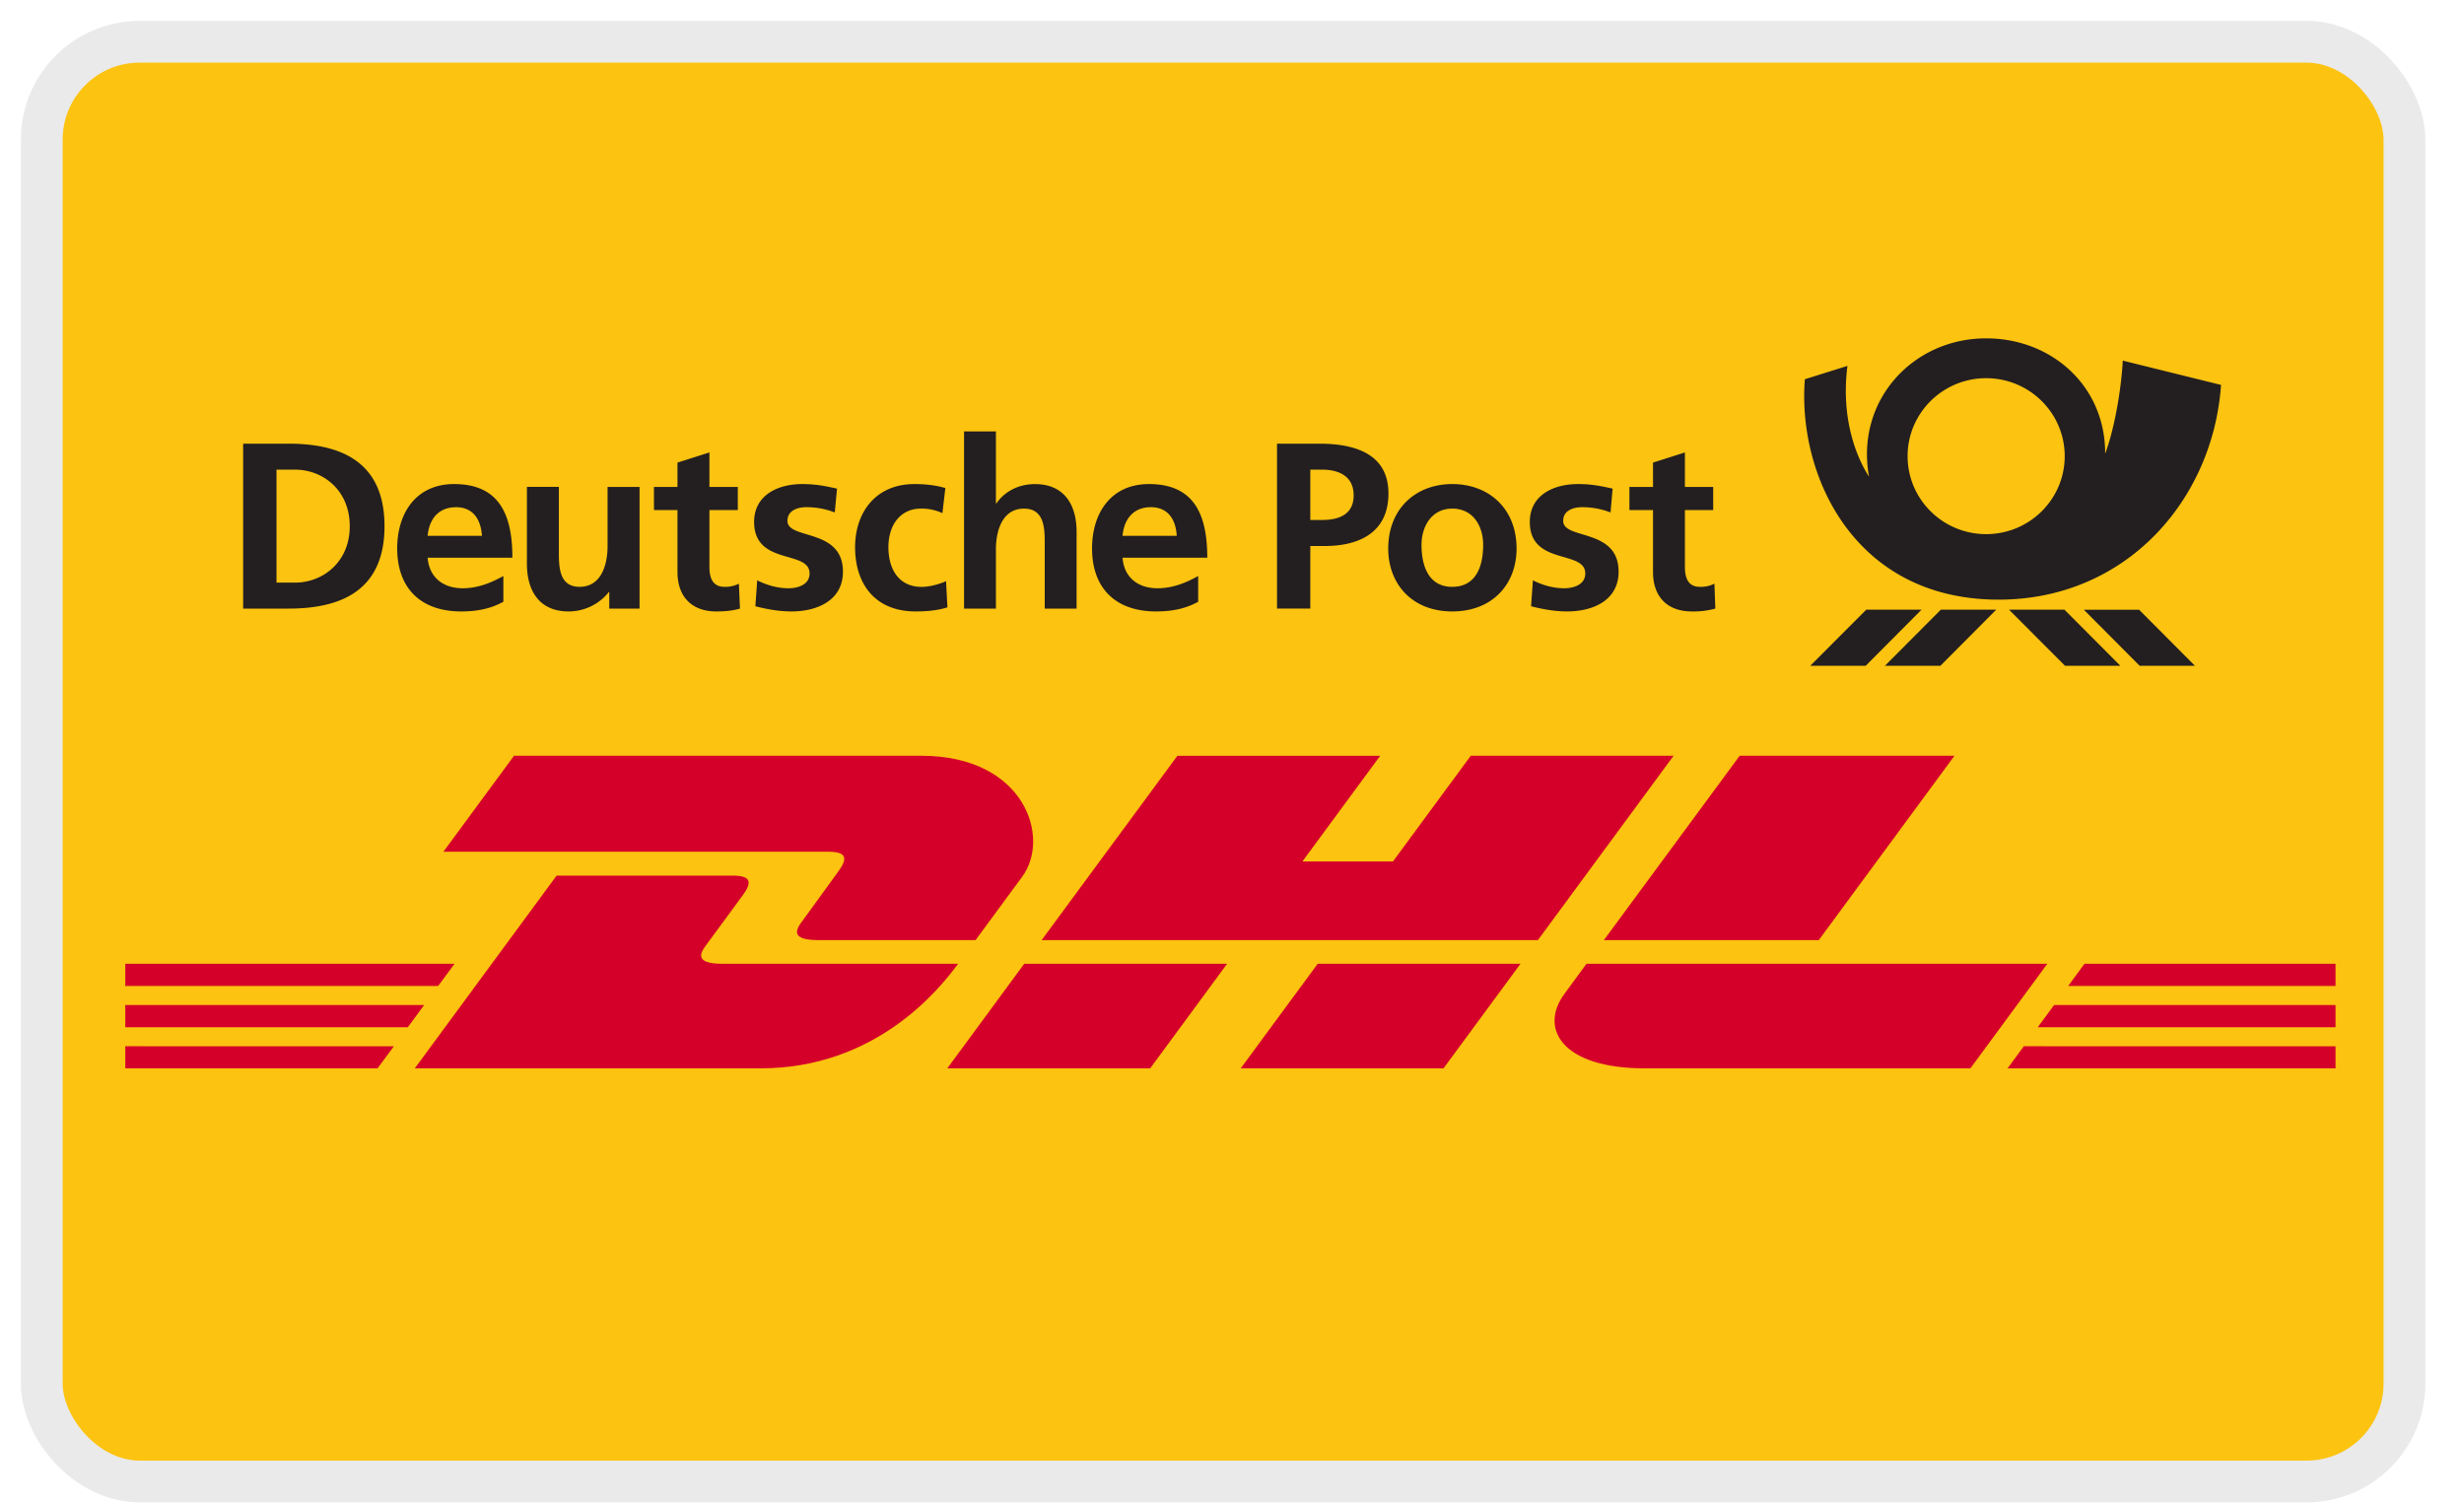
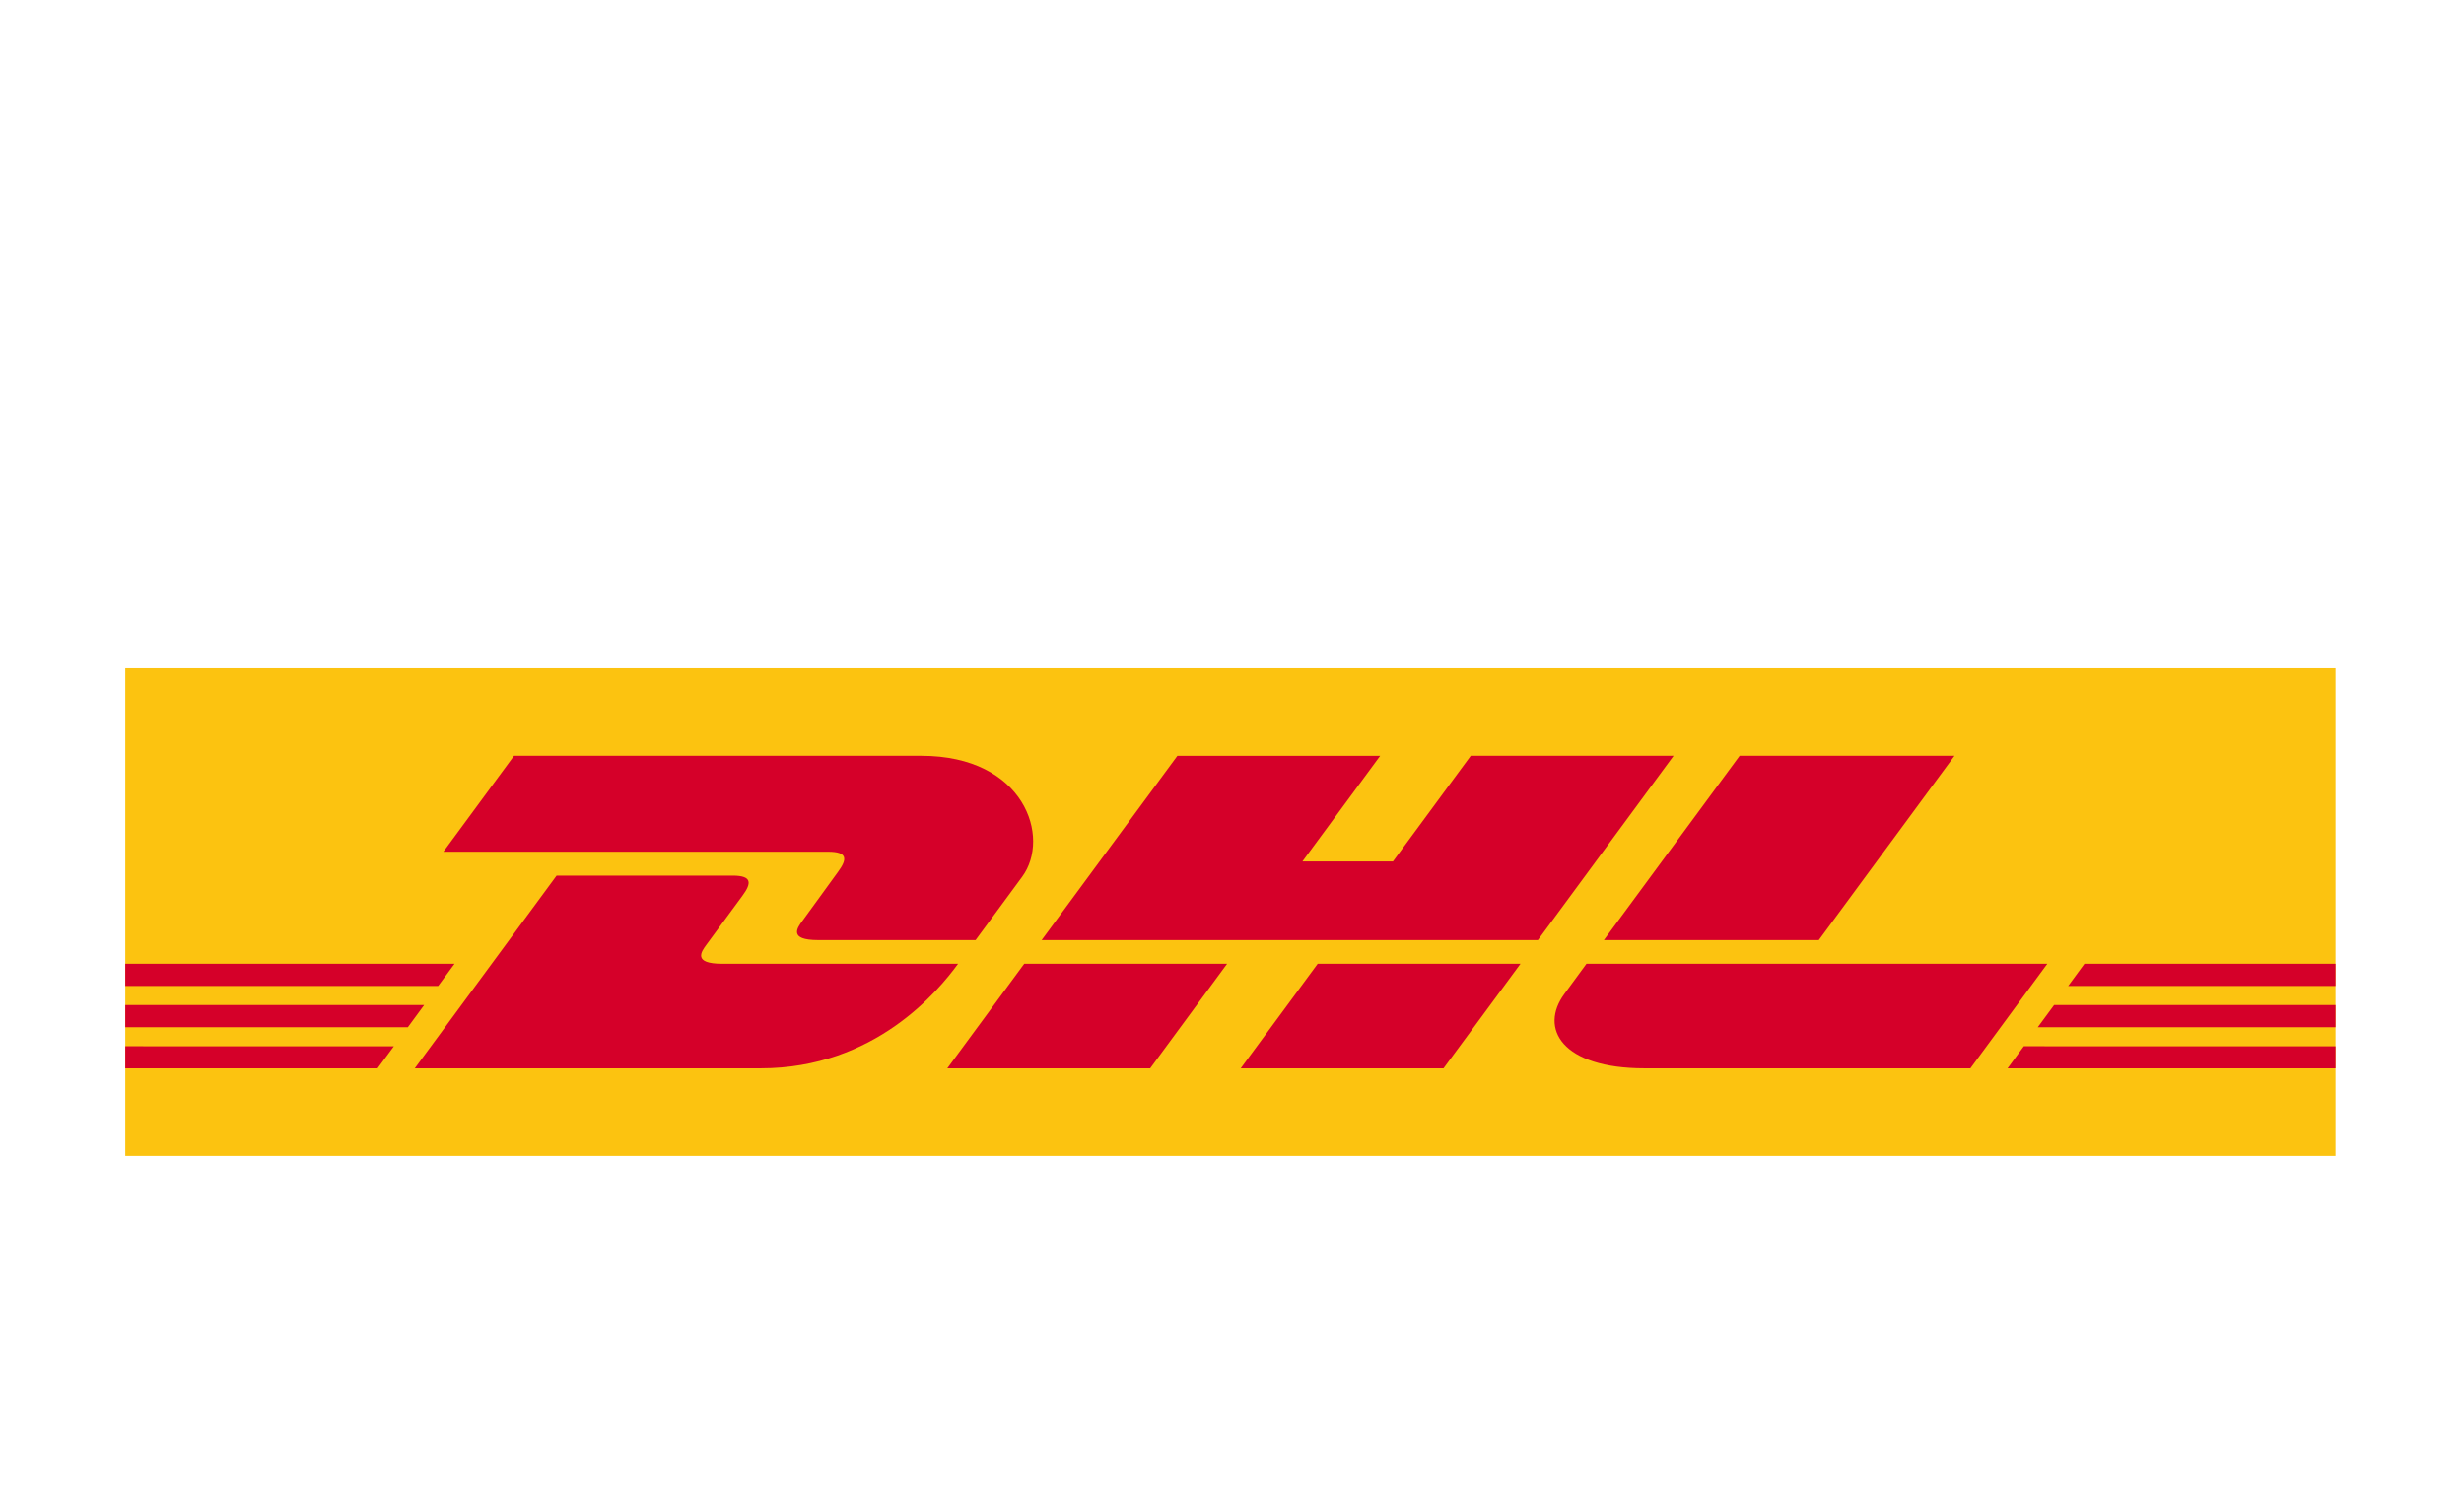
<svg xmlns="http://www.w3.org/2000/svg" width="59" height="36" viewBox="0 0 59 36">
  <g fill="none" fill-rule="evenodd" transform="translate(1 1)">
-     <rect width="56.574" height="34.475" fill="#FCC310" stroke="#EAEAEA" rx="2.344" />
    <g fill-rule="nonzero">
      <path fill="#FCC310" d="M54.924 26.68H2V15h52.924z" />
      <path fill="#D50029" d="M19.064 19.88c-.231.313-.618.858-.854 1.176-.12.162-.335.455.38.455h3.77l1.116-1.517c.692-.94.06-2.897-2.416-2.897h-9.752l-1.691 2.298h9.215c.466 0 .46.177.232.485zm-2.769 2.198c-.716 0-.5-.294-.38-.456.235-.318.629-.857.86-1.17.228-.308.234-.485-.232-.485h-4.215l-3.396 4.615h8.282c2.735 0 4.258-1.86 4.727-2.504h-5.646zm5.388 2.504h4.858l1.842-2.504h-4.858c-.002 0-1.842 2.504-1.842 2.504zm12.534-7.485l-1.863 2.531h-2.168l1.862-2.53h-4.856l-3.25 4.413h11.883l3.249-4.414h-4.857zm-5.508 7.485h4.856l1.843-2.504h-4.856c-.002 0-1.843 2.504-1.843 2.504zM2 23.066v.531h6.766l.39-.531H2zm7.884-.988H2v.531h7.492l.392-.531zM2 24.582h6.041l.39-.529H2v.529zm45.794-.985h7.13v-.532h-6.738l-.392.532zm-.724.985h7.854v-.529H47.46l-.389.529zm1.842-2.504l-.39.532h6.402v-.532h-6.012zm-6.361-.567l3.249-4.414h-5.144c-.002 0-3.251 4.414-3.251 4.414h5.146zm-5.563.567l-.527.719c-.61.824-.07 1.785 1.92 1.785h7.8l1.842-2.504H36.988z" />
    </g>
-     <path fill="#FCC310" d="M1 17.031h55V5H1z" />
    <g fill="#231F20">
-       <path d="M46.557 8.056c-1.038 0-1.88.837-1.88 1.867s.842 1.867 1.88 1.867c1.04 0 1.882-.836 1.882-1.867 0-1.03-.841-1.867-1.882-1.867zm-4.21 6.886l1.34-1.343h1.324l-1.337 1.343h-1.326zm3.115 0h-1.327l1.338-1.343H46.8l-1.337 1.343zm2.984 0l-1.34-1.343h1.327l1.338 1.343h-1.325zm1.787 0L48.897 13.6h1.323l1.338 1.343h-1.325zm-3.38-1.583c-3.473-.003-4.817-3.002-4.636-5.278l1.02-.32c-.166 1.291.236 2.224.516 2.652-.33-1.83 1.058-3.311 2.8-3.311 1.566-.003 2.861 1.136 2.855 2.763.23-.62.388-1.57.421-2.23l2.353.582c-.188 2.74-2.26 5.142-5.328 5.142zM26.557 11.145c-.428 0-.643.297-.678.685h1.298c-.021-.368-.192-.685-.62-.685zm7.217.034c-.496 0-.736.43-.736.869 0 .48.155 1.004.736 1.004.586 0 .74-.519.74-1.004 0-.448-.238-.869-.74-.869zm-3.12-.933h-.279v1.205h.28c.4 0 .758-.127.758-.589 0-.456-.347-.616-.759-.616zm-24.59 0h-.443v2.705h.444c.666 0 1.31-.492 1.31-1.35 0-.865-.644-1.355-1.31-1.355zm3.854.9c-.428 0-.644.296-.678.684h1.3c-.023-.368-.194-.685-.622-.685zm-4.007 2.427H4.822V9.624h1.09c1.217 0 2.295.408 2.295 1.976 0 1.567-1.078 1.973-2.296 1.973zm4.166-.487c.373 0 .69-.135.976-.293v.616c-.279.155-.599.232-1.01.232-.968 0-1.532-.555-1.532-1.51 0-.843.45-1.54 1.362-1.54 1.089 0 1.396.742 1.396 1.763H9.24c.035.468.367.732.838.732zm4.237.487h-.725v-.395h-.012a1.228 1.228 0 0 1-.963.463c-.694 0-.997-.486-.997-1.142v-1.84h.765v1.557c0 .358.006.836.496.836.552 0 .67-.593.67-.967V10.66h.766v2.913zm1.838.068c-.6 0-.93-.366-.93-.942v-1.486h-.563v-.553h.563v-.583l.765-.243v.826h.68v.553h-.68v1.361c0 .248.068.478.36.478a.715.715 0 0 0 .346-.076l.025.597c-.16.047-.337.068-.566.068zm1.8 0c-.29 0-.586-.052-.865-.124l.044-.621c.24.12.492.19.754.19.193 0 .5-.07.5-.355 0-.572-1.328-.18-1.328-1.234 0-.63.553-.906 1.153-.906.357 0 .591.058.832.109l-.053.571a1.858 1.858 0 0 0-.684-.126c-.203 0-.45.076-.45.327 0 .461 1.329.164 1.329 1.218 0 .683-.609.951-1.231.951zm2.97 0c-.963 0-1.447-.652-1.447-1.538 0-.843.502-1.512 1.42-1.512.306 0 .53.035.741.095l-.07.602a1.154 1.154 0 0 0-.517-.109c-.475 0-.776.375-.776.924 0 .536.257.95.793.95.216 0 .456-.077.587-.137l.033.627c-.222.069-.45.098-.764.098zm3.857-.068h-.763v-1.558c0-.356-.006-.836-.496-.836-.553 0-.673.595-.673.968v1.426h-.763V9.33h.763v1.725h.011c.194-.283.525-.463.923-.463.697 0 .998.488.998 1.145v1.837zm1.938-.487c.369 0 .689-.135.973-.293v.616c-.278.155-.595.232-1.009.232-.968 0-1.532-.555-1.532-1.51 0-.843.45-1.54 1.363-1.54 1.089 0 1.396.742 1.396 1.763h-2.029c.035.468.364.732.838.732zm3.996-1.011h-.338v1.498h-.797V9.624h1.01c.865 0 1.658.248 1.658 1.193 0 .921-.679 1.258-1.533 1.258zm3.061 1.566c-.97 0-1.533-.665-1.533-1.505 0-.962.666-1.545 1.533-1.545.873 0 1.54.583 1.54 1.545 0 .84-.565 1.505-1.54 1.505zm2.753 0c-.292 0-.588-.052-.866-.124l.044-.621c.24.12.49.19.752.19.196 0 .502-.07.502-.355 0-.572-1.328-.18-1.328-1.234 0-.63.553-.906 1.153-.906.358 0 .591.058.83.109l-.05.571a1.86 1.86 0 0 0-.683-.126c-.205 0-.451.076-.451.327 0 .461 1.327.164 1.327 1.218 0 .683-.608.951-1.23.951zm2.982 0c-.599 0-.928-.366-.928-.942v-1.486h-.565v-.553h.565v-.583l.764-.243v.826h.677v.553h-.677v1.361c0 .248.067.478.359.478a.72.72 0 0 0 .348-.076l.021.597a1.963 1.963 0 0 1-.564.068z" />
-     </g>
+       </g>
  </g>
</svg>